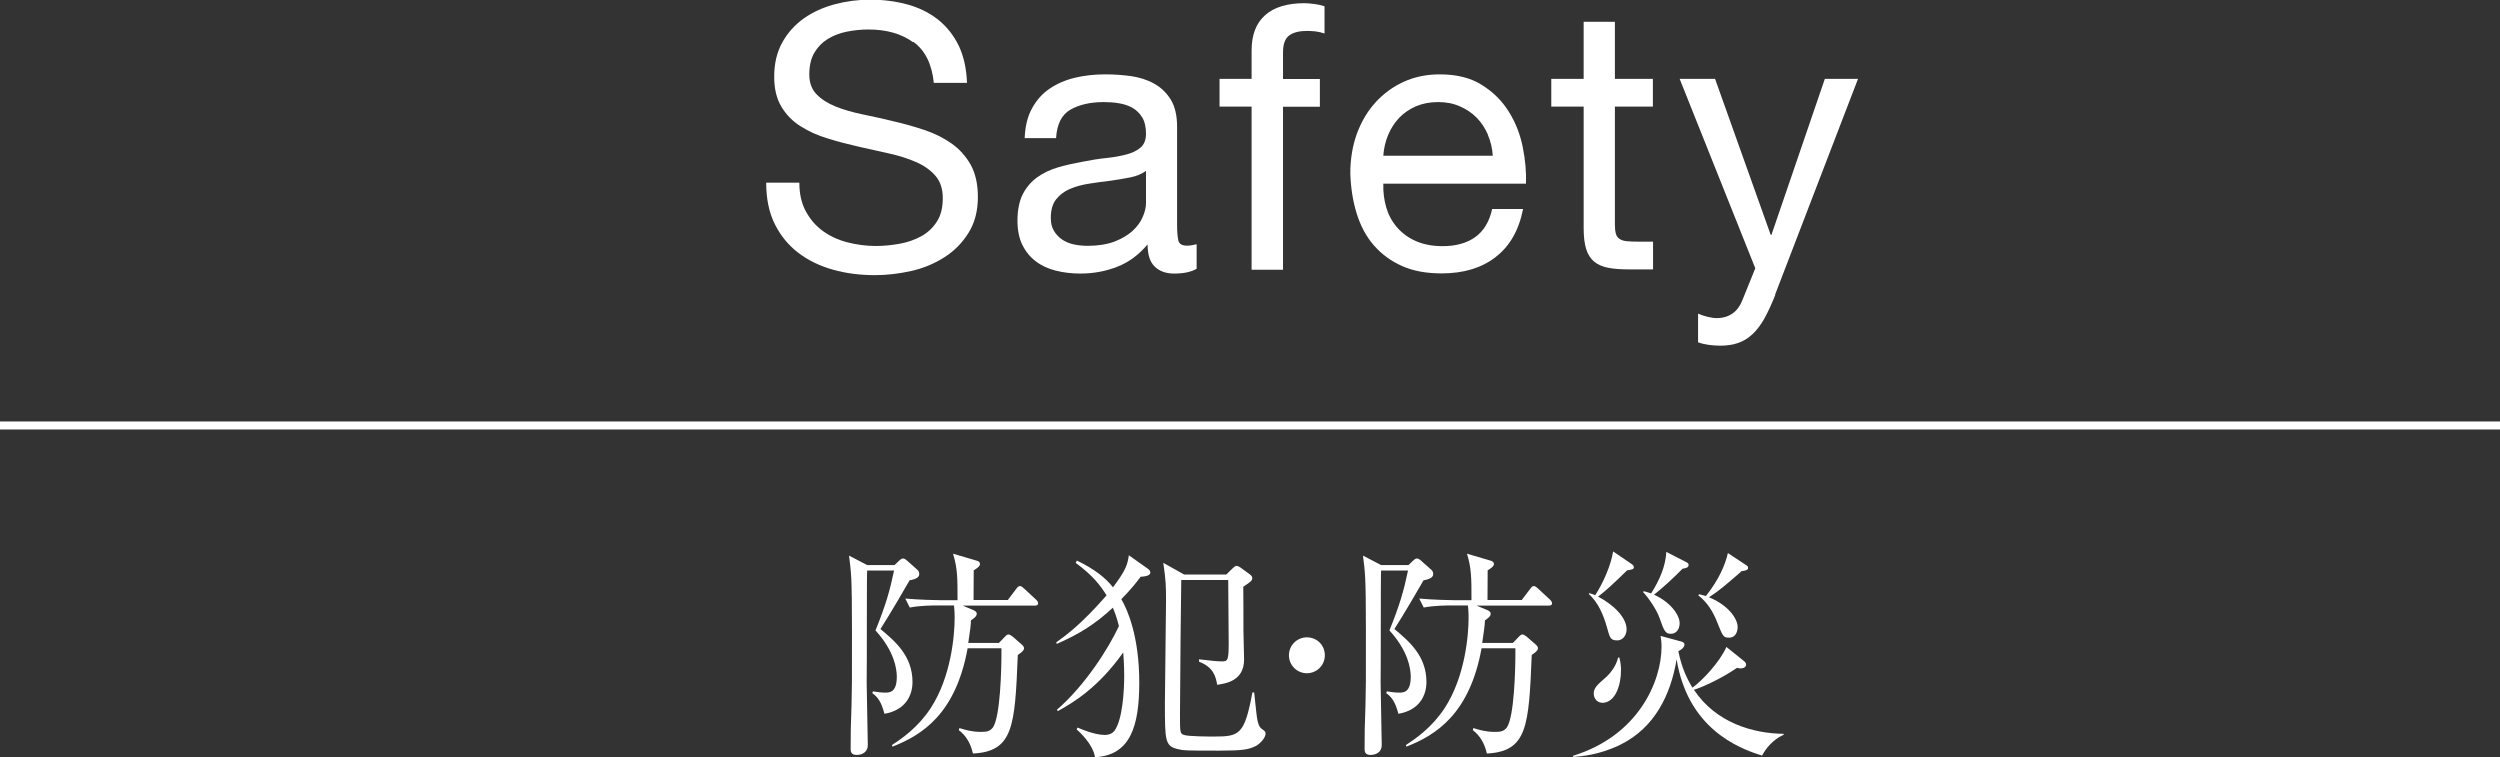
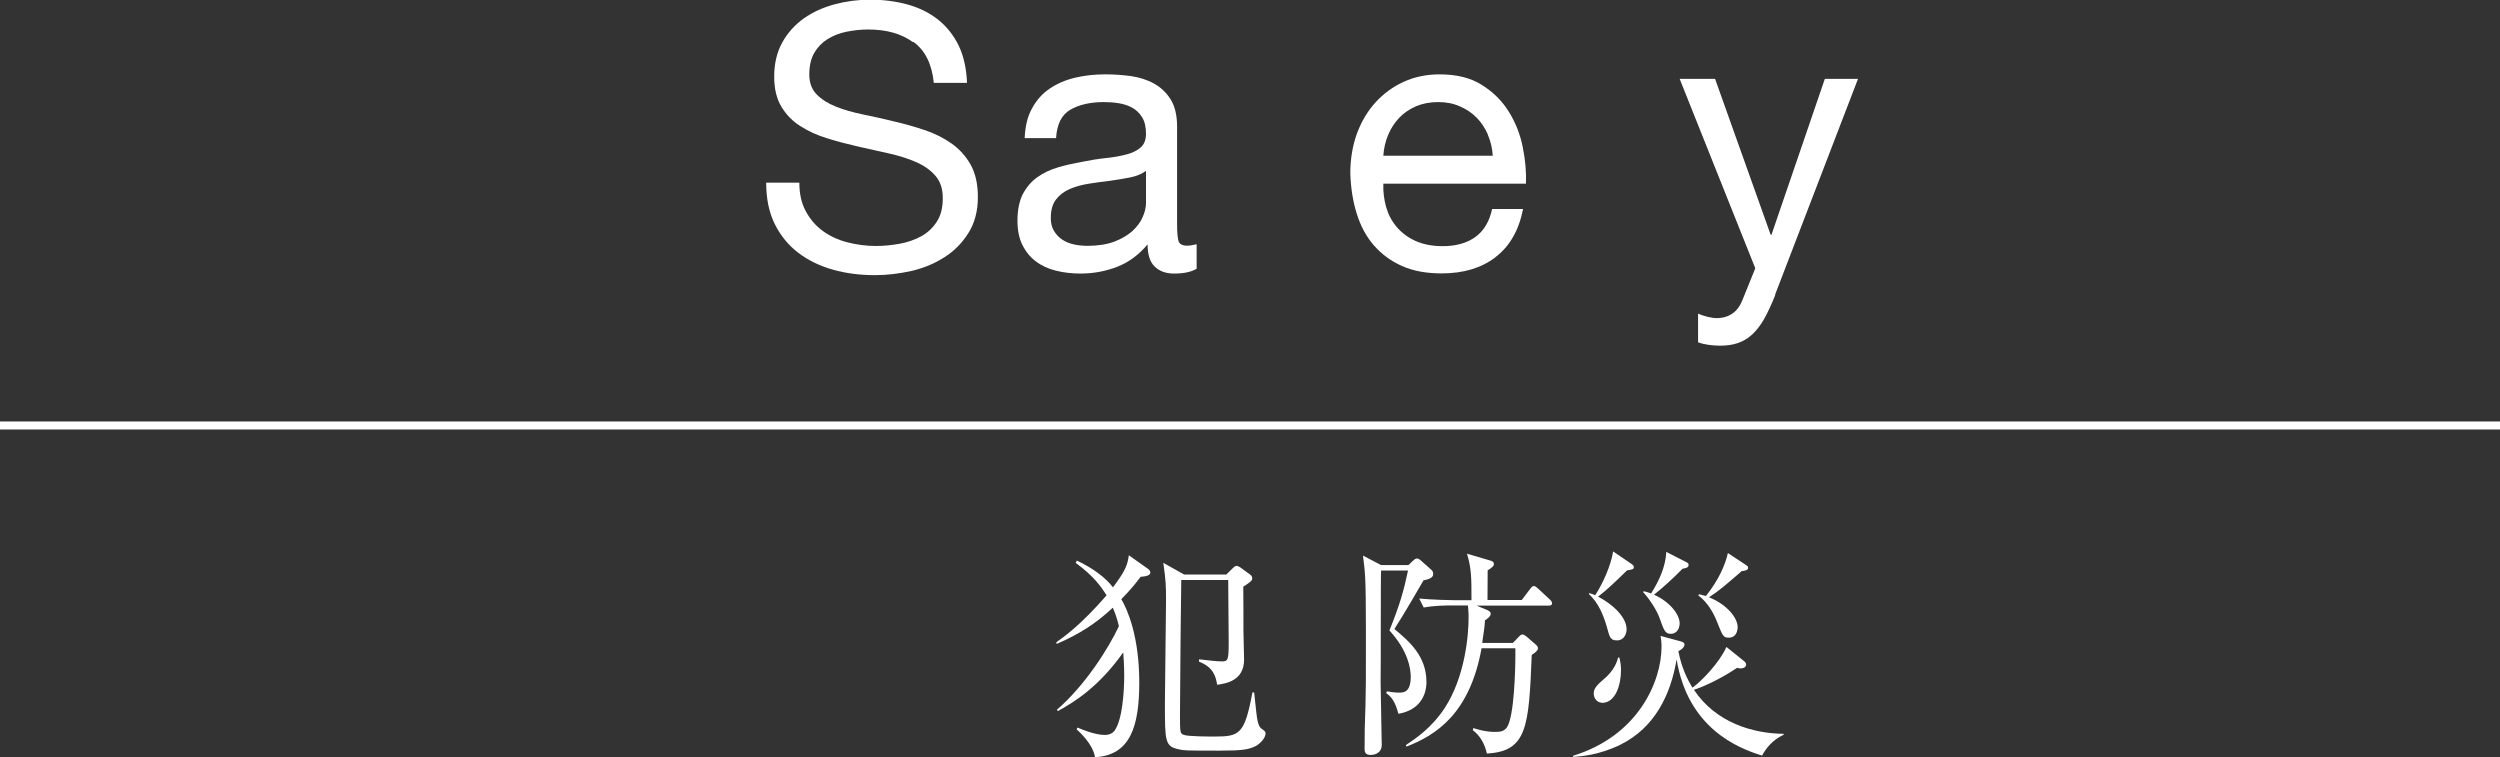
<svg xmlns="http://www.w3.org/2000/svg" id="Layer_2" data-name="Layer 2" viewBox="0 0 156 47.25">
  <rect x="0" y="0" width="156" height="47.25" fill="#333333" stroke="none" />
  <defs>
    <style>
      .cls-1 {
        fill: #fff;
        stroke-width: 0px;
      }

      .cls-2 {
        fill: none;
        stroke: #fff;
        stroke-miterlimit: 10;
        stroke-width: .5px;
      }
    </style>
  </defs>
  <g id="_内容" data-name="内容">
    <g>
-       <path class="cls-1" d="m55.82,35.26l.25-.24c.13-.13.21-.17.28-.17s.15.04.27.15l.63.56c.07.07.11.13.11.27,0,.18-.18.31-.6.38-.08.15-1.32,2.28-1.82,3.04.92.77,2,1.68,2,3.31,0,.85-.45,1.76-1.75,1.98-.2-.76-.42-1.04-.76-1.29l.04-.11c.27.04.49.08.76.08s.73,0,.73-.99c0-.49-.15-1.6-1.33-2.89.64-1.58.9-2.49,1.16-3.74h-1.68c-.03.27-.01,6.04-.03,7,0,.55.07,3.35.07,3.88,0,.59-.57.63-.69.63-.32,0-.38-.18-.38-.35,0-.2,0-.63.01-1.29.03-.77.07-2.23.07-2.93.01-5.32,0-6.28-.1-7.2-.03-.22-.06-.46-.08-.67l1.13.59h1.7Zm7.06,2.19l.53-.7c.1-.13.15-.18.24-.18s.15.07.27.17l.71.66c.1.08.15.18.15.25,0,.1-.08.14-.21.14h-4.5l.67.28c.13.06.21.13.21.22,0,.18-.2.31-.36.42-.01.27-.04.57-.17,1.41h1.91l.35-.36c.1-.11.17-.17.25-.17.07,0,.17.06.28.15l.56.49c.07.06.13.14.13.22,0,.1-.06.2-.39.42-.18,4.47-.28,6.02-2.8,6.15-.13-.59-.41-1.11-.88-1.46l.04-.13c.31.1.76.24,1.33.24.36,0,.57-.03.76-.28.46-.67.53-3.64.53-4.58v-.36h-2.11c-.74,4.09-2.84,5.42-4.69,6.14l-.03-.1c.62-.41,1.61-1.08,2.42-2.31,1.27-1.95,1.49-4.54,1.49-5.63,0-.43-.03-.62-.04-.77h-1.12c-.13,0-.99,0-1.64.13l-.28-.56c.92.08,1.89.1,2.14.1h1.12c0-1.39,0-1.98-.28-2.9l1.46.43c.13.04.22.08.22.22,0,.11-.1.21-.39.39,0,.31-.01,1.36-.01,1.85h2.14Z" />
      <path class="cls-1" d="m71.2,35.96c-.29.39-.64.83-1.23,1.43.38.64,1.12,2.31,1.12,5.2,0,2.72-.55,4.54-2.76,4.66-.14-.84-.98-1.58-1.15-1.74l.06-.11c.94.41,1.47.46,1.71.46.32,0,.52-.15.6-.27.5-.69.6-2.51.6-3.4,0-.7-.04-1.18-.06-1.48-1.53,2.16-3.07,3.11-4.08,3.66l-.06-.08c1.79-1.55,3.24-3.87,3.87-5.22-.14-.57-.28-.92-.38-1.15-1.08,1.01-2.1,1.65-3.5,2.26l-.03-.1c.53-.38,1.51-1.06,3.14-2.93-.38-.6-.81-1.2-1.93-2.03l.08-.14c1.04.5,1.78,1.06,2.25,1.67.84-1.12.9-1.43.99-2l1.13.8c.13.08.21.17.21.27,0,.13-.11.24-.6.27Zm7.14,10.6c-.43.21-.78.28-2.28.28-2.13,0-2.2-.01-2.49-.08-.88-.18-.88-.49-.88-2.9,0-1.01.07-5.44.07-6.33,0-1.01-.01-1.29-.17-2.41l1.3.73h2.63l.42-.41c.07-.07.15-.13.22-.13.08,0,.17.06.24.1l.59.43c.11.08.15.15.15.24,0,.14-.08.22-.56.53.01.18.01,2.4.01,2.72,0,.29.04,1.57.04,1.82,0,1.33-1.12,1.5-1.68,1.58-.08-.48-.21-1.09-1.13-1.44v-.15c.69.08,1.09.13,1.43.13.36,0,.42-.06.42-1.16,0-.25-.03-3.64-.03-3.92h-2.93c-.01.39-.08,6.78-.08,8.38,0,1.15,0,1.2.25,1.29.27.1,1.62.1,1.9.1,1.57,0,1.88-.13,2.37-2.75h.11c.03.25.14,1.37.18,1.6.06.35.13.55.29.67.2.14.24.17.24.29,0,.27-.32.63-.64.8Z" />
-       <path class="cls-1" d="m81.55,42.01c-.62,0-1.12-.5-1.12-1.12s.5-1.12,1.12-1.12,1.12.48,1.12,1.12-.52,1.12-1.12,1.12Z" />
      <path class="cls-1" d="m87.89,35.26l.25-.24c.13-.13.21-.17.28-.17s.15.04.27.15l.63.56c.07.07.11.13.11.27,0,.18-.18.31-.6.38-.08.15-1.32,2.28-1.82,3.04.92.77,2,1.68,2,3.31,0,.85-.45,1.76-1.75,1.98-.2-.76-.42-1.04-.76-1.29l.04-.11c.27.04.49.08.76.08s.73,0,.73-.99c0-.49-.15-1.6-1.33-2.89.64-1.58.9-2.49,1.16-3.74h-1.68c-.03.27-.01,6.04-.03,7,0,.55.07,3.35.07,3.88,0,.59-.57.63-.69.63-.32,0-.38-.18-.38-.35,0-.2,0-.63.01-1.29.03-.77.07-2.23.07-2.93.01-5.32,0-6.28-.1-7.2-.03-.22-.06-.46-.08-.67l1.13.59h1.7Zm7.06,2.19l.53-.7c.1-.13.15-.18.24-.18s.15.07.27.17l.71.66c.1.08.15.18.15.25,0,.1-.08.14-.21.14h-4.5l.67.28c.13.06.21.13.21.22,0,.18-.2.31-.36.42-.01.27-.04.57-.17,1.41h1.91l.35-.36c.1-.11.17-.17.25-.17.07,0,.17.06.28.15l.56.49c.07.06.13.14.13.22,0,.1-.06.2-.39.42-.18,4.47-.28,6.02-2.8,6.15-.13-.59-.41-1.11-.88-1.46l.04-.13c.31.1.76.24,1.33.24.36,0,.57-.03.76-.28.46-.67.53-3.64.53-4.58v-.36h-2.11c-.74,4.09-2.84,5.42-4.69,6.14l-.03-.1c.62-.41,1.61-1.08,2.42-2.31,1.27-1.95,1.49-4.54,1.49-5.63,0-.43-.03-.62-.04-.77h-1.12c-.13,0-.99,0-1.64.13l-.28-.56c.92.08,1.89.1,2.14.1h1.12c0-1.39,0-1.98-.28-2.9l1.46.43c.13.04.22.08.22.22,0,.11-.1.21-.39.39,0,.31-.01,1.36-.01,1.85h2.14Z" />
      <path class="cls-1" d="m109.96,47.15c-1.51-.46-4.64-1.71-5.34-6.01-.36,2.2-1.36,4.26-3.49,5.32-1.36.67-2.52.74-2.97.77v-.07c4.09-1.26,5.52-4.66,5.52-6.81,0-.29-.03-.49-.06-.67l1.29.35c.1.03.2.08.2.18,0,.2-.21.34-.38.42.2,1.04.56,1.76.88,2.28.57-.41,1.67-1.54,2.12-2.54l1.13.91s.1.1.1.18c0,.2-.22.25-.35.25-.07,0-.11-.01-.21-.04-1.18.8-2.39,1.29-2.7,1.37,1.37,2.06,3.68,2.73,5.6,2.75v.06c-.69.31-1.12.87-1.34,1.29Zm-8.43-11.56c-.95.92-1.23,1.19-1.81,1.64.95.49,1.78,1.3,1.78,2.04,0,.29-.17.69-.59.69s-.46-.17-.64-.83c-.22-.77-.53-1.51-1.12-2.06v-.06c.17.04.25.07.39.13.49-.74.98-1.86,1.12-2.73l1.19.81c.07.06.1.1.1.17,0,.14-.11.15-.42.2Zm-1.56,8.26c-.28,0-.52-.24-.52-.57,0-.22.06-.42.57-.85.73-.59.9-1.19.95-1.4h.08c.1.39.1.66.1.81,0,.83-.31,2.02-1.19,2.02Zm5.02-8.36c-.55.56-1.23,1.19-1.78,1.62,1.01.45,1.6,1.25,1.6,1.78,0,.36-.2.66-.55.66s-.43-.21-.69-.95c-.2-.59-.76-1.37-1.04-1.65l.04-.06c.15.04.27.07.46.14.53-.84.9-1.69.95-2.59l1.25.64c.06.03.14.07.14.17,0,.18-.21.21-.39.24Zm3.67.17c-1.07.92-1.36,1.18-2.02,1.61,1.19.48,1.79,1.33,1.79,1.86,0,.07-.01.66-.55.66-.35,0-.38-.1-.73-.97-.25-.64-.62-1.25-1.18-1.67l.06-.07c.22.06.29.07.42.11.83-1.04,1.22-2,1.37-2.68l1.18.78c.06.04.08.07.08.17,0,.14-.35.18-.43.18Z" />
    </g>
    <g>
      <path class="cls-1" d="m56.97,2.63c-.73-.53-1.66-.79-2.79-.79-.46,0-.91.05-1.36.14-.45.09-.84.25-1.18.46-.34.21-.62.5-.83.86-.21.36-.31.81-.31,1.35,0,.51.15.92.45,1.23.3.31.7.57,1.2.77.5.2,1.06.36,1.69.49.63.13,1.27.27,1.92.43.65.15,1.29.33,1.92.54s1.19.49,1.69.84c.5.35.9.8,1.2,1.33.3.54.45,1.21.45,2.02,0,.87-.2,1.62-.59,2.24-.39.62-.89,1.13-1.51,1.52-.61.39-1.3.68-2.06.85s-1.51.26-2.27.26c-.92,0-1.79-.11-2.61-.34s-1.54-.58-2.16-1.05c-.62-.47-1.11-1.07-1.47-1.79s-.54-1.59-.54-2.59h2.07c0,.69.13,1.28.4,1.78.27.5.62.91,1.06,1.23.44.32.95.56,1.53.71.58.15,1.18.23,1.79.23.49,0,.99-.05,1.48-.14.5-.09.95-.25,1.35-.47.4-.22.72-.52.97-.91.25-.38.37-.87.37-1.47,0-.57-.15-1.03-.45-1.38-.3-.35-.7-.64-1.2-.86-.5-.22-1.06-.4-1.69-.54-.63-.14-1.27-.28-1.92-.43-.65-.15-1.29-.31-1.92-.51-.63-.19-1.19-.44-1.69-.76-.5-.31-.9-.72-1.2-1.22-.3-.5-.45-1.12-.45-1.87,0-.83.17-1.54.51-2.15.34-.61.79-1.1,1.35-1.5.56-.39,1.2-.68,1.91-.87.71-.19,1.45-.29,2.2-.29.84,0,1.62.1,2.35.3.72.2,1.35.51,1.9.94.54.43.97.97,1.29,1.62.31.65.49,1.43.52,2.33h-2.07c-.12-1.18-.55-2.04-1.28-2.56Z" />
      <path class="cls-1" d="m74.67,16.77c-.34.2-.8.3-1.4.3-.51,0-.91-.14-1.21-.43-.3-.28-.45-.75-.45-1.39-.54.64-1.16,1.11-1.88,1.39-.71.28-1.48.43-2.31.43-.54,0-1.05-.06-1.53-.18s-.9-.31-1.25-.58c-.35-.26-.63-.6-.84-1.02-.21-.42-.31-.93-.31-1.53,0-.67.12-1.23.34-1.66.23-.43.53-.78.91-1.05.38-.27.81-.47,1.29-.61.48-.14.98-.25,1.48-.34.54-.11,1.05-.19,1.53-.24.48-.05.91-.13,1.28-.23.37-.1.66-.25.87-.44.21-.19.32-.47.32-.84,0-.43-.08-.77-.24-1.03-.16-.26-.37-.46-.62-.6-.25-.14-.54-.23-.85-.28-.31-.05-.62-.07-.93-.07-.83,0-1.52.16-2.07.47-.55.31-.85.91-.9,1.78h-1.96c.03-.74.18-1.36.46-1.86.28-.51.64-.92,1.1-1.23.46-.31.99-.54,1.58-.68.59-.14,1.22-.21,1.9-.21.54,0,1.07.04,1.6.11.53.08,1.01.23,1.44.47.43.24.77.57,1.04,1,.26.43.39.99.39,1.68v6.1c0,.46.03.8.08,1.01.05.21.23.32.54.32.17,0,.37-.03.6-.09v1.52Zm-3.17-6.1c-.25.18-.57.32-.97.4-.4.08-.82.15-1.25.21-.44.05-.88.11-1.32.18-.45.07-.84.18-1.2.33-.35.15-.64.37-.86.65-.22.28-.33.67-.33,1.16,0,.32.06.59.2.81.13.22.3.4.51.54s.45.24.72.3c.28.06.57.09.87.09.64,0,1.2-.09,1.66-.26.46-.18.84-.4,1.13-.66.29-.27.51-.56.64-.87.14-.31.21-.61.21-.88v-1.99Z" />
-       <path class="cls-1" d="m76.1,6.65v-1.73h2v-1.77c0-.97.28-1.7.84-2.2s1.38-.75,2.45-.75c.18,0,.39.02.63.05.24.03.45.08.63.14v1.7c-.17-.06-.35-.1-.55-.13-.2-.02-.38-.03-.55-.03-.47,0-.84.09-1.1.28s-.39.54-.39,1.06v1.66h2.3v1.73h-2.3v10.17h-1.96V6.65h-2Z" />
      <path class="cls-1" d="m93.32,16.05c-.89.68-2.01,1.01-3.36,1.01-.95,0-1.78-.15-2.47-.46-.7-.31-1.28-.74-1.76-1.29s-.83-1.21-1.07-1.98c-.24-.77-.37-1.6-.4-2.51,0-.9.14-1.73.41-2.48.28-.75.66-1.4,1.16-1.95s1.09-.98,1.77-1.29c.68-.31,1.43-.46,2.24-.46,1.06,0,1.94.22,2.63.66.7.44,1.26.99,1.68,1.67.42.67.71,1.41.87,2.21.16.8.23,1.56.2,2.28h-8.9c-.02.52.05,1.02.18,1.48.14.47.36.88.67,1.24.31.36.7.65,1.17.86.48.21,1.04.32,1.68.32.83,0,1.51-.19,2.04-.57.53-.38.88-.97,1.05-1.75h1.93c-.26,1.33-.84,2.34-1.73,3.01Zm-.47-7.64c-.18-.41-.41-.77-.71-1.07-.3-.3-.65-.54-1.06-.71-.41-.18-.85-.26-1.35-.26s-.96.09-1.37.26c-.41.18-.76.42-1.05.72-.29.31-.52.66-.69,1.07-.17.41-.27.84-.3,1.3h6.83c-.03-.46-.13-.9-.31-1.31Z" />
-       <path class="cls-1" d="m103.14,4.92v1.73h-2.37v7.38c0,.23.02.41.06.55s.11.25.22.32c.11.08.26.13.45.15s.44.03.75.03h.9v1.73h-1.5c-.51,0-.94-.03-1.3-.1-.36-.07-.65-.2-.87-.38-.22-.18-.39-.44-.5-.78-.11-.34-.16-.78-.16-1.33v-7.57h-2.02v-1.73h2.02V1.36h1.95v3.56h2.37Z" />
      <path class="cls-1" d="m110.78,18.4c-.23.58-.46,1.07-.68,1.47-.22.4-.47.72-.74.98-.27.25-.57.44-.9.55-.33.12-.71.17-1.14.17-.23,0-.46-.02-.69-.05-.23-.03-.45-.08-.67-.16v-1.79c.17.08.36.14.59.2.22.05.41.08.56.08.4,0,.73-.1,1-.29.27-.19.47-.46.61-.82l.81-2-4.72-11.82h2.21l3.47,9.73h.05l3.33-9.73h2.07l-5.18,13.48Z" />
    </g>
    <line class="cls-2" y1="26.55" x2="156" y2="26.55" />
  </g>
</svg>